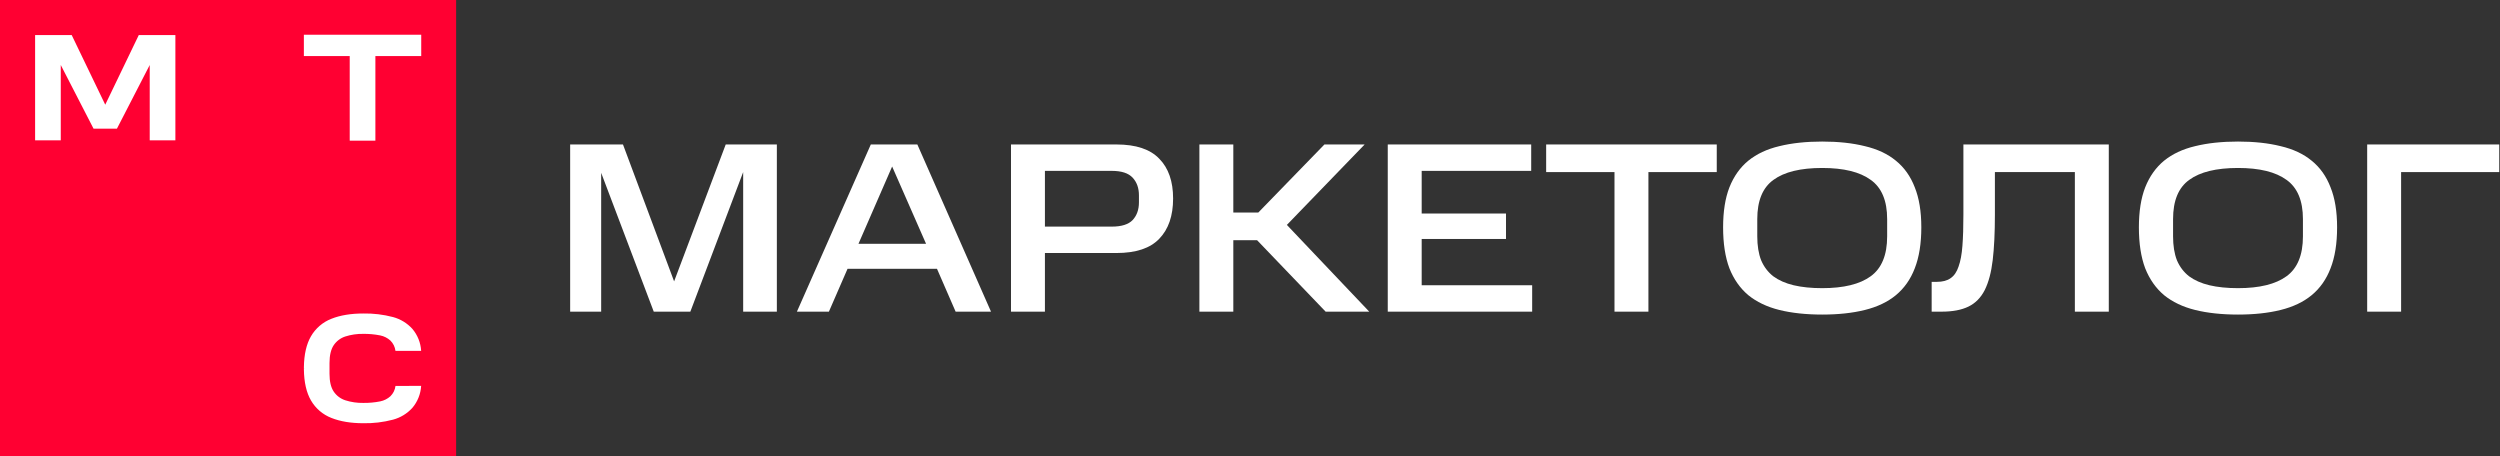
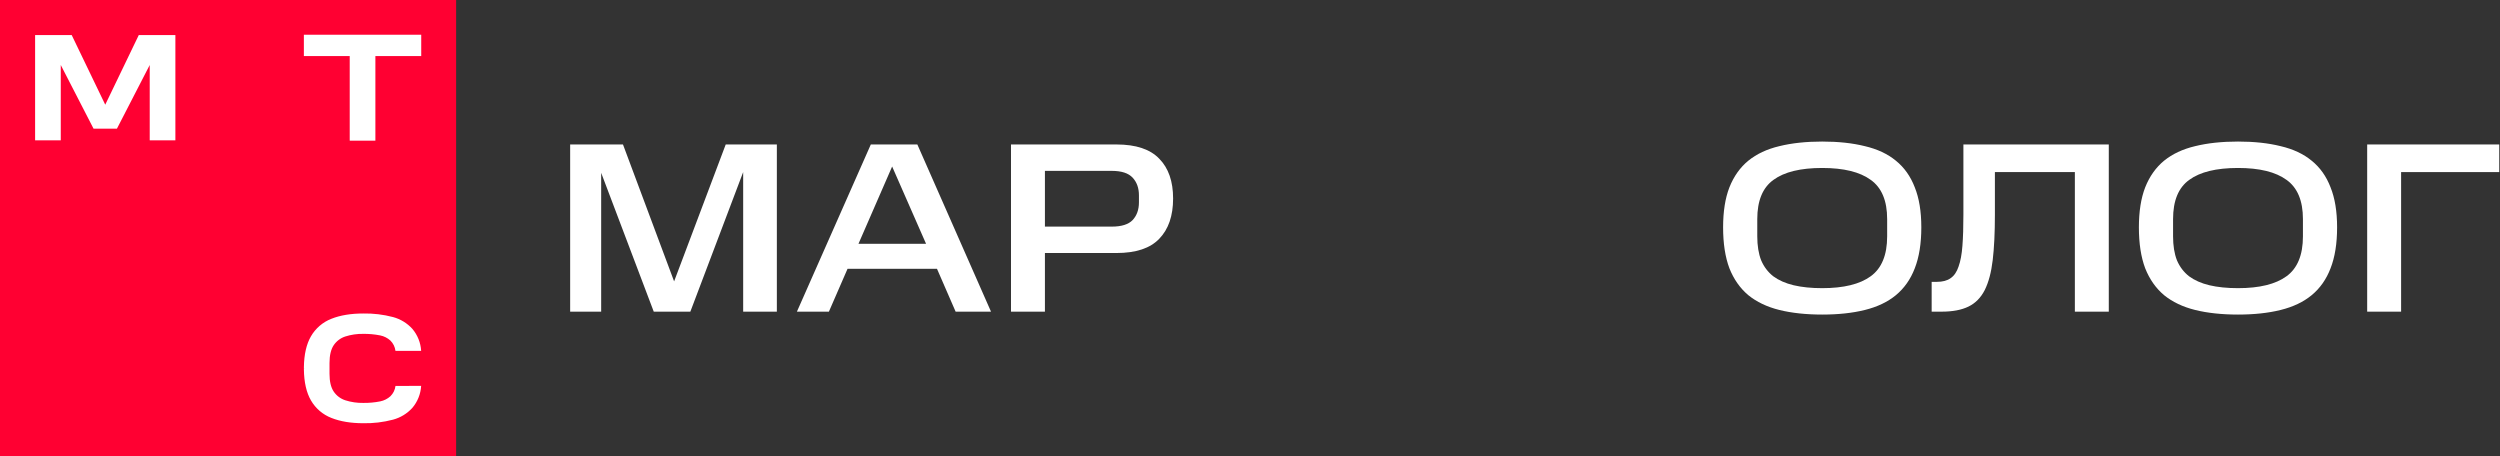
<svg xmlns="http://www.w3.org/2000/svg" width="1151" height="210" viewBox="0 0 1151 210" fill="none">
  <rect x="0" y="0" width="1151" height="210" fill="#333333" stroke="none" />
  <g clip-path="url(#clip0_148_3)">
    <path d="M210 0H0V210H210V0Z" fill="#FF0032" />
    <path d="M139.902 16.005V25.802H161.008V64.132L161.013 64.763H172.828V25.802H193.934V16.005H139.902Z" fill="white" />
    <path d="M63.889 16.151L48.453 48.201L33.016 16.151H16.162V64.612H27.978V29.93L43.066 59.231H53.839L68.931 29.93V64.612H80.747V16.151H63.889Z" fill="white" />
    <path d="M182.083 177.685C181.863 179.475 181.047 181.139 179.768 182.41C178.439 183.619 176.806 184.443 175.044 184.793C172.469 185.304 169.847 185.541 167.222 185.502C164.427 185.552 161.643 185.144 158.98 184.295C156.797 183.586 154.914 182.166 153.632 180.262C152.344 178.355 151.708 175.602 151.708 172.101V167.136C151.708 163.61 152.357 160.857 153.632 158.95C154.911 157.05 156.789 155.631 158.967 154.921C161.63 154.072 164.414 153.664 167.209 153.714C169.834 153.675 172.456 153.913 175.031 154.423C176.793 154.774 178.426 155.598 179.756 156.807C181.035 158.077 181.85 159.742 182.07 161.531H193.895C193.681 157.804 192.259 154.247 189.844 151.399C187.463 148.78 184.38 146.899 180.963 145.979C176.479 144.796 171.853 144.242 167.218 144.333C161.553 144.333 156.639 145.15 152.614 146.756C148.633 148.289 145.298 151.141 143.165 154.835C141.082 158.413 139.987 163.189 139.914 169.043V169.58L140.545 169.606H139.914V170.142C139.987 175.997 141.082 180.773 143.165 184.351C145.298 188.046 148.633 190.898 152.614 192.43C156.643 194.036 161.561 194.852 167.218 194.852C171.854 194.946 176.48 194.392 180.963 193.208C184.382 192.29 187.465 190.409 189.844 187.787C192.26 184.94 193.682 181.383 193.895 177.654L182.083 177.685Z" fill="white" />
    <path d="M276.78 79.564V143.489H262.5V66.511H286.821L310.36 129.544L334.123 66.511H357.663V143.489H342.156V79.229L317.835 143.489H300.989L276.78 79.564Z" fill="white" />
    <path d="M422.345 66.511L456.26 143.489H439.972L431.382 123.743H390.215L381.625 143.489H366.898L400.925 66.511H422.345ZM395.235 112.252H426.361L410.742 76.663L395.235 112.252Z" fill="white" />
    <path d="M513.993 66.511C522.992 66.511 529.574 68.705 533.739 73.093C537.979 77.407 540.098 83.506 540.098 91.39C540.098 99.348 537.979 105.521 533.739 109.909C529.574 114.297 522.992 116.491 513.993 116.491H481.082V143.489H465.463V66.511H513.993ZM524.368 89.939C524.368 86.593 523.401 83.878 521.467 81.795C519.533 79.713 516.335 78.671 511.873 78.671H481.082V104.331H511.873C516.335 104.331 519.533 103.327 521.467 101.319C523.401 99.236 524.368 96.522 524.368 93.175V89.939Z" fill="white" />
-     <path d="M628.285 66.511L592.473 103.55L630.405 143.489H610.323L578.751 110.578H567.818V143.489H552.199V66.511H567.818V97.86H579.309L609.765 66.511H628.285Z" fill="white" />
-     <path d="M704.964 66.511V78.671H654.541V98.306H693.362V110.021H654.541V131.329H705.411V143.489H638.922V66.511H704.964Z" fill="white" />
-     <path d="M711.852 79.229V66.511H790.392V79.229H758.931V143.489H743.312V79.229H711.852Z" fill="white" />
    <path d="M868.846 100.872C868.846 92.394 866.313 86.369 861.26 82.799C856.272 79.155 848.837 77.333 838.947 77.333C828.979 77.333 821.504 79.155 816.523 82.799C811.536 86.369 809.049 92.394 809.049 100.872V108.793C809.049 113.107 809.639 116.789 810.834 119.838C812.094 122.813 813.957 125.267 816.412 127.201C818.938 129.06 822.062 130.437 825.783 131.329C829.576 132.222 833.96 132.668 838.947 132.668C848.837 132.668 856.272 130.845 861.26 127.201C866.313 123.557 868.846 117.421 868.846 108.793V100.872ZM793.318 104.666C793.318 97.377 794.283 91.241 796.219 86.258C798.227 81.2 801.128 77.11 804.921 73.986C808.786 70.862 813.544 68.631 819.201 67.292C824.923 65.879 831.506 65.172 838.947 65.172C846.383 65.172 852.926 65.879 858.582 67.292C864.305 68.631 869.069 70.862 872.862 73.986C876.728 77.11 879.628 81.2 881.564 86.258C883.572 91.241 884.576 97.377 884.576 104.666C884.576 112.103 883.572 118.388 881.564 123.52C879.628 128.577 876.728 132.705 872.862 135.903C869.069 139.027 864.305 141.296 858.582 142.708C852.926 144.121 846.383 144.828 838.947 144.828C831.506 144.828 824.923 144.121 819.201 142.708C813.544 141.296 808.786 139.027 804.921 135.903C801.128 132.705 798.227 128.577 796.219 123.52C794.283 118.388 793.318 112.103 793.318 104.666Z" fill="white" />
    <path d="M891.677 129.767C894.354 129.767 896.474 129.209 898.036 128.094C899.677 126.978 900.904 125.193 901.717 122.739C902.61 120.284 903.207 117.086 903.502 113.144C903.804 109.202 903.949 104.442 903.949 98.864V66.511H970.886V143.489H955.267V79.229H918.452V98.864C918.452 107.12 918.117 114.074 917.448 119.727C916.778 125.379 915.551 129.99 913.766 133.56C911.981 137.055 909.494 139.585 906.291 141.147C903.096 142.708 898.968 143.489 893.908 143.489H889.334V129.767H891.677Z" fill="white" />
    <path d="M1060.27 100.872C1060.27 92.394 1057.74 86.369 1052.69 82.799C1047.7 79.155 1040.26 77.333 1030.38 77.333C1020.41 77.333 1012.93 79.155 1007.95 82.799C1002.96 86.369 1000.48 92.394 1000.48 100.872V108.793C1000.48 113.107 1001.07 116.789 1002.26 119.838C1003.52 122.813 1005.39 125.267 1007.84 127.201C1010.37 129.06 1013.49 130.437 1017.21 131.329C1021 132.222 1025.39 132.668 1030.38 132.668C1040.26 132.668 1047.7 130.845 1052.69 127.201C1057.74 123.557 1060.27 117.421 1060.27 108.793V100.872ZM984.746 104.666C984.746 97.377 985.711 91.241 987.647 86.258C989.655 81.2 992.556 77.11 996.349 73.986C1000.21 70.862 1004.97 68.631 1010.63 67.292C1016.35 65.879 1022.93 65.172 1030.38 65.172C1037.81 65.172 1044.35 65.879 1050.01 67.292C1055.73 68.631 1060.5 70.862 1064.29 73.986C1068.16 77.11 1071.06 81.2 1072.99 86.258C1075 91.241 1076 97.377 1076 104.666C1076 112.103 1075 118.388 1072.99 123.52C1071.06 128.577 1068.16 132.705 1064.29 135.903C1060.5 139.027 1055.73 141.296 1050.01 142.708C1044.35 144.121 1037.81 144.828 1030.38 144.828C1022.93 144.828 1016.35 144.121 1010.63 142.708C1004.97 141.296 1000.21 139.027 996.349 135.903C992.556 132.705 989.655 128.577 987.647 123.52C985.711 118.388 984.746 112.103 984.746 104.666Z" fill="white" />
    <path d="M1150.65 66.511V79.229H1105.47V143.489H1089.85V66.511H1150.65Z" fill="white" />
  </g>
  <defs>
    <clipPath id="clip0_148_3">
      <rect width="1151" height="210" fill="white" />
    </clipPath>
  </defs>
</svg>